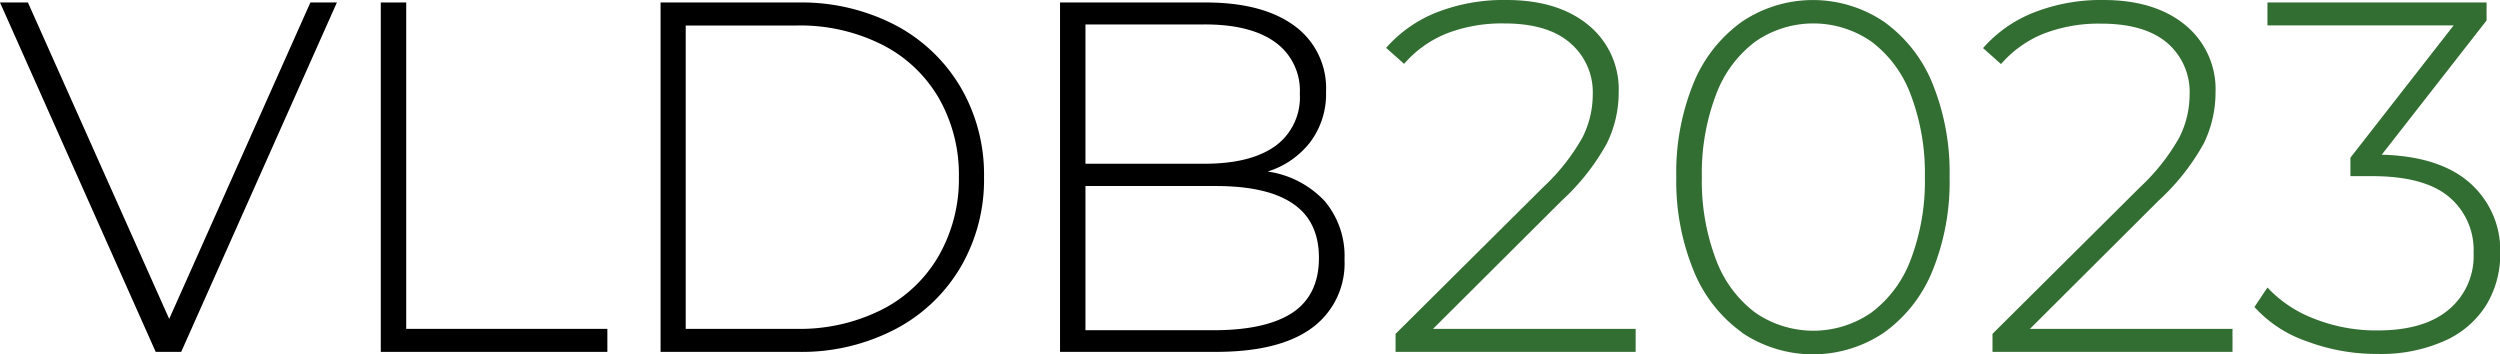
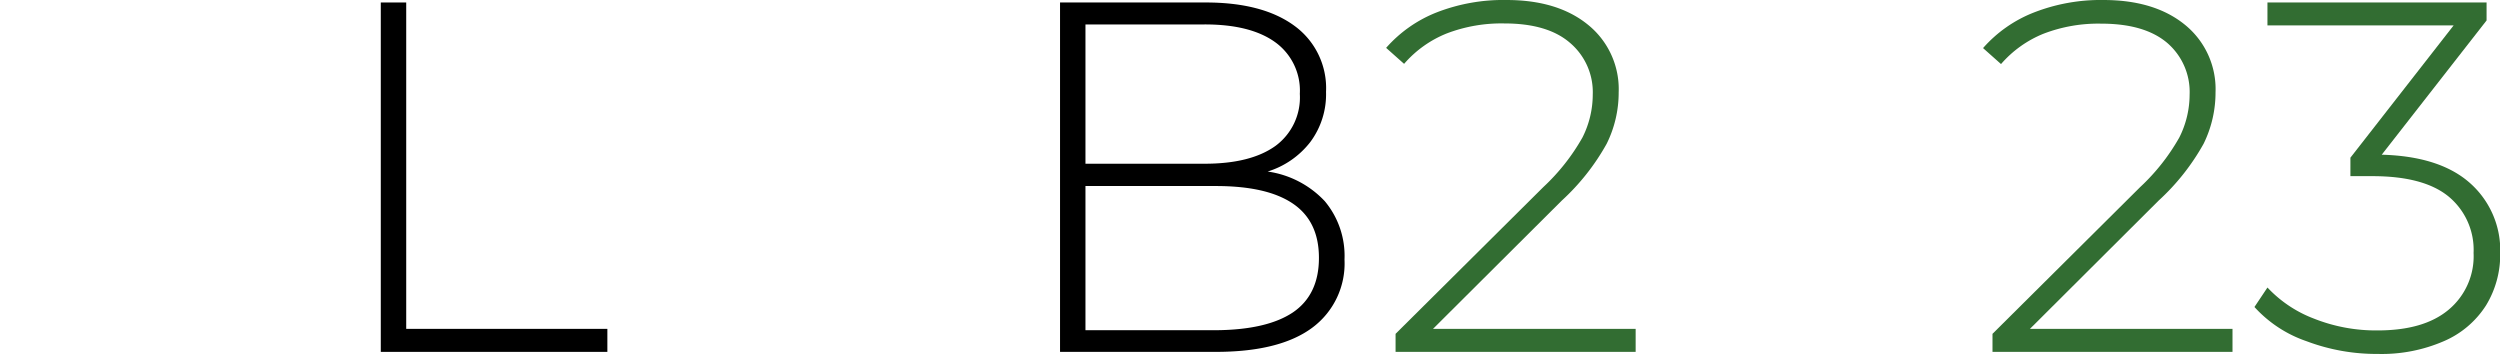
<svg xmlns="http://www.w3.org/2000/svg" viewBox="0 0 351.97 49.89">
  <defs>
    <style>.cls-1{fill:#326d32;}</style>
  </defs>
  <g id="Layer_2" data-name="Layer 2">
    <g id="Layer_1-2" data-name="Layer 1">
      <path class="cls-1" d="M230.28,46.3v3.24h-33.8V47l20.8-20.66a29,29,0,0,0,5.52-7,13.45,13.45,0,0,0,1.44-6A9.1,9.1,0,0,0,221,6Q217.85,3.3,211.8,3.3a21.54,21.54,0,0,0-8.12,1.41,15.6,15.6,0,0,0-6,4.28l-2.53-2.25a18.5,18.5,0,0,1,7.13-5A25.86,25.86,0,0,1,212.08,0q7.24,0,11.52,3.51A11.64,11.64,0,0,1,227.89,13a16.2,16.2,0,0,1-1.69,7.24,31.7,31.7,0,0,1-6.32,8L201.75,46.3Z" />
-       <path class="cls-1" d="M245.28,46.83a19.83,19.83,0,0,1-6.82-8.68A33.24,33.24,0,0,1,236,24.94a33.28,33.28,0,0,1,2.42-13.21,19.8,19.8,0,0,1,6.82-8.67,17.9,17.9,0,0,1,20,0,19.8,19.8,0,0,1,6.82,8.67,33.28,33.28,0,0,1,2.42,13.21,33.24,33.24,0,0,1-2.42,13.21,19.83,19.83,0,0,1-6.82,8.68,17.9,17.9,0,0,1-20,0ZM263.48,44A16.5,16.5,0,0,0,269,36.57a31.07,31.07,0,0,0,2-11.63,31.1,31.1,0,0,0-2-11.63,16.52,16.52,0,0,0-5.51-7.44,14.33,14.33,0,0,0-16.38,0,16.52,16.52,0,0,0-5.51,7.44,31.1,31.1,0,0,0-2,11.63,31.07,31.07,0,0,0,2,11.63A16.5,16.5,0,0,0,247.1,44a14.38,14.38,0,0,0,16.38,0Z" />
      <path class="cls-1" d="M314.31,46.3v3.24H280.52V47l20.79-20.66a29,29,0,0,0,5.52-7,13.45,13.45,0,0,0,1.44-6A9.1,9.1,0,0,0,305.07,6q-3.19-2.67-9.24-2.67a21.48,21.48,0,0,0-8.11,1.41,15.7,15.7,0,0,0-6,4.28l-2.53-2.25a18.5,18.5,0,0,1,7.13-5A25.86,25.86,0,0,1,296.11,0q7.25,0,11.53,3.51A11.66,11.66,0,0,1,311.92,13a16.32,16.32,0,0,1-1.68,7.24,31.77,31.77,0,0,1-6.33,8L285.79,46.3Z" />
      <path class="cls-1" d="M347.72,25.75A12.64,12.64,0,0,1,352,35.69,13.71,13.71,0,0,1,350,43a13.2,13.2,0,0,1-5.86,5,22,22,0,0,1-9.38,1.83,27.91,27.91,0,0,1-10.05-1.8,17.59,17.59,0,0,1-7.31-4.81l1.83-2.74a17.47,17.47,0,0,0,6.5,4.36,23.65,23.65,0,0,0,9,1.68q6.53,0,10-2.91a9.8,9.8,0,0,0,3.52-8,9.73,9.73,0,0,0-3.59-8Q341.16,24.8,334,24.8h-3.09V22.2L345.44,3.58H319.23V.35h30.85V2.88l-14.76,18.9Q343.47,22,347.72,25.75Z" />
-       <path d="M47.43.35,25.51,49.54H21.92L0,.35H3.93L23.82,44.9,43.7.35Z" />
      <path d="M53.61.35h3.58V46.3H85.51v3.24H53.61Z" />
-       <path d="M93,.35h19.46A28.61,28.61,0,0,1,126,3.51a23.17,23.17,0,0,1,9.23,8.75,24.35,24.35,0,0,1,3.31,12.68,24.39,24.39,0,0,1-3.31,12.69A23.08,23.08,0,0,1,126,46.37a28.5,28.5,0,0,1-13.6,3.17H93ZM112.14,46.3a25.68,25.68,0,0,0,12-2.7,19.29,19.29,0,0,0,8-7.55A21.71,21.71,0,0,0,135,24.94a21.68,21.68,0,0,0-2.81-11.1,19.29,19.29,0,0,0-8-7.55,25.68,25.68,0,0,0-12-2.7H96.54V46.3Z" />
      <path d="M186.51,28.32a12,12,0,0,1,2.78,8.22,11.25,11.25,0,0,1-4.57,9.62q-4.58,3.38-13.56,3.38H149.24V.35h20.51q8,0,12.47,3.27a10.84,10.84,0,0,1,4.47,9.31A11.24,11.24,0,0,1,184.47,20a12.11,12.11,0,0,1-6,4.15A13.64,13.64,0,0,1,186.51,28.32ZM152.82,3.44V23.05h16.79q6.46,0,9.95-2.5A8.47,8.47,0,0,0,183,13.21a8.39,8.39,0,0,0-3.47-7.27q-3.48-2.51-9.95-2.5ZM182,44c2.46-1.66,3.69-4.23,3.69-7.69s-1.23-6-3.69-7.66-6.07-2.46-10.85-2.46H152.82v20.3h18.34Q178.33,46.44,182,44Z" />
    </g>
  </g>
</svg>